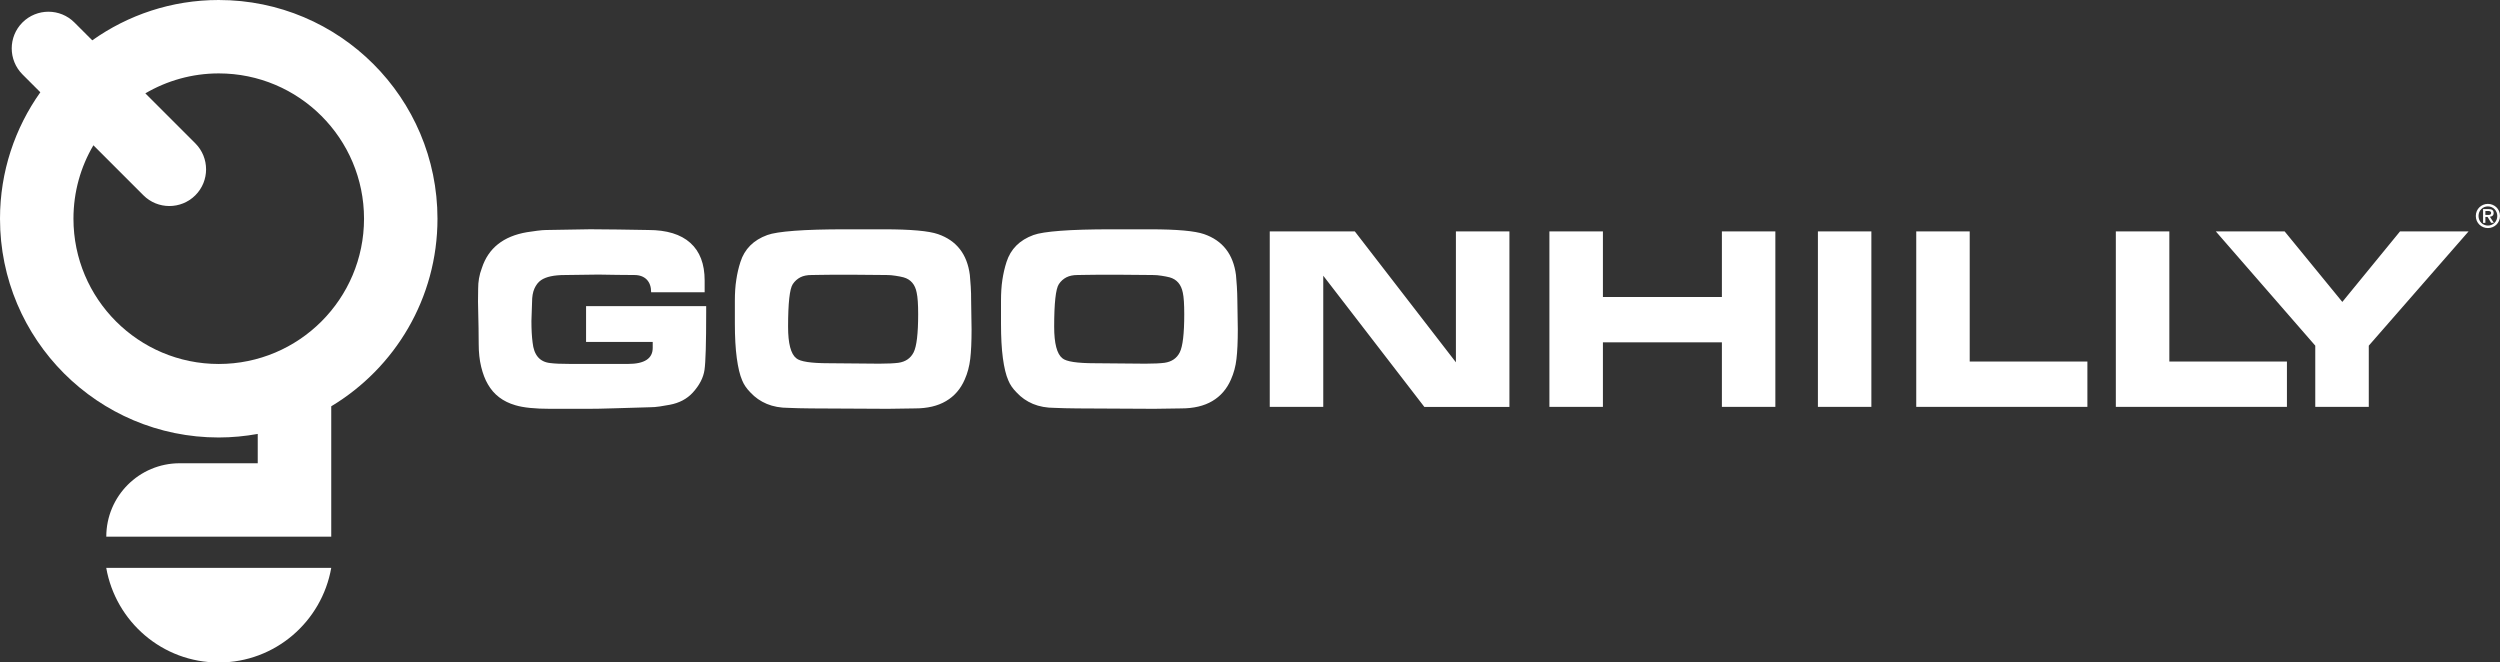
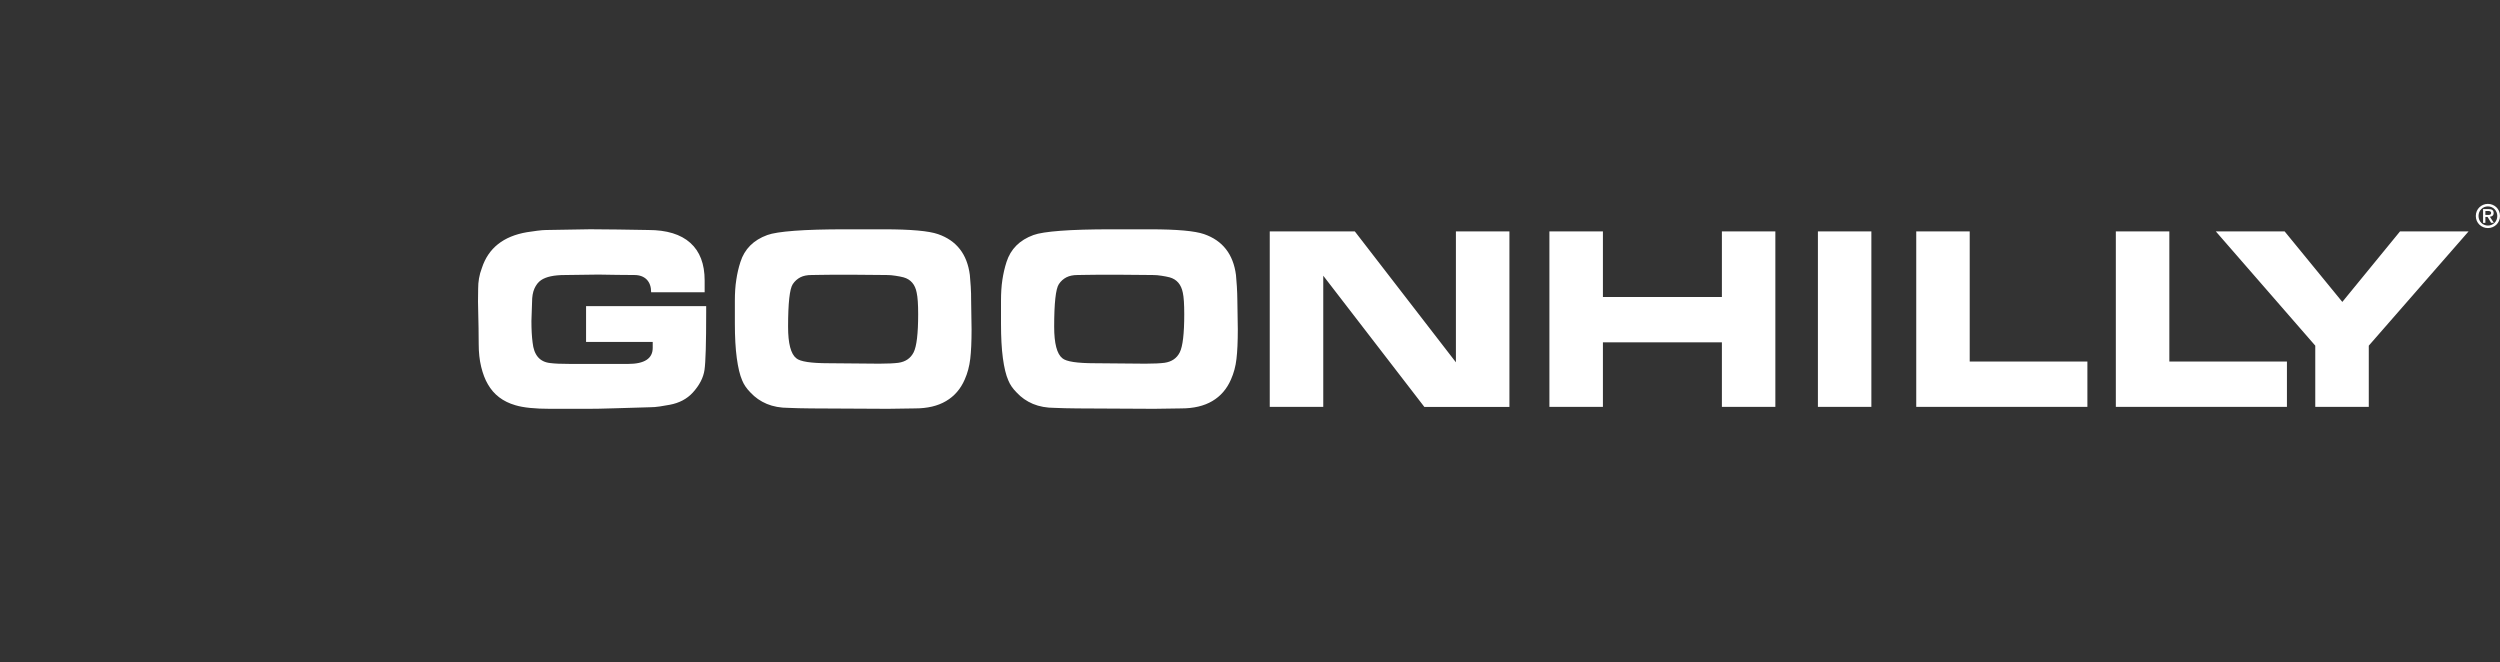
<svg xmlns="http://www.w3.org/2000/svg" id="b" data-name="Layer 2" viewBox="0 0 506.42 134.2">
  <rect x="0" y="0" width="506.42" height="134.2" fill="#333333" stroke="none" />
  <defs>
    <style>
      .f {
        fill: #fff;
      }
    </style>
  </defs>
  <g id="c" data-name="Layer 1">
    <g id="d" data-name="Layer 1">
-       <path class="f" d="M44.31,134.2c11.43,0,20.88-8.29,22.79-19.17H21.52c1.91,10.88,11.36,19.17,22.79,19.17M44.31,73.73c-16.25,0-29.43-13.18-29.43-29.43,0-5.43,1.47-10.51,4.04-14.87l10.13,10.13c2.9,2.9,7.61,2.9,10.52,0,2.9-2.9,2.9-7.61,0-10.52l-10.13-10.13c4.37-2.56,9.45-4.04,14.87-4.04,16.25,0,29.43,13.18,29.43,29.43s-13.18,29.43-29.43,29.43M44.31,0c-9.55,0-18.38,3.03-25.62,8.17l-3.62-3.62c-2.9-2.9-7.61-2.9-10.52,0-2.9,2.9-2.9,7.61,0,10.52l3.62,3.62C3.03,25.93,0,34.76,0,44.31c0,24.47,19.83,44.31,44.3,44.31,2.7,0,5.34-.26,7.91-.72v5.94h-15.81c-8.21,0-14.87,6.66-14.87,14.87h45.57v-14.87h0v-11.54c12.89-7.75,21.52-21.86,21.52-38-.01-24.47-19.84-44.3-44.31-44.3" />
      <path class="f" d="M486.17,46.87l-11.69,14.29-11.69-14.29h-13.94l20.15,23.15v12.4h10.84v-12.4l20.22-23.15h-13.89ZM439.44,46.87h-10.84v35.55h34.66v-9.18h-23.82v-26.37ZM399,46.87h-10.83v35.55h34.67v-9.18h-23.84v-26.37h0ZM368.25,82.42h10.83v-35.55h-10.83v35.55ZM348.8,60.16h-24.1v-13.29h-10.84v35.55h10.84v-13.08h24.1v13.08h10.83v-35.55h-10.83v13.29ZM294.92,73.39l-20.48-26.52h-17.23v35.55h10.84v-26.57l20.48,26.58h17.23v-35.56h-10.84v26.52ZM238.98,71.38c-.61,1.21-1.64,1.9-3.08,2.11-.86.11-2.16.18-3.88.18l-10.21-.09c-3.62,0-5.82-.33-6.61-1.01-1.1-.87-1.66-3-1.66-6.37,0-4.81.32-7.7.95-8.64.41-.62.92-1.07,1.54-1.39.62-.31,1.36-.46,2.25-.46.24,0,.87-.01,1.91-.03,1.04-.02,1.85-.03,2.47-.03h3.9l6.93.06c.6,0,1.2.05,1.81.15.61.09,1.16.2,1.63.32,1.46.41,2.34,1.45,2.67,3.11.2.9.29,2.34.29,4.36,0,3.94-.3,6.52-.91,7.73M250.55,58.02c-.06-.97-.12-1.74-.18-2.31-.55-4.22-2.71-6.98-6.45-8.28-1.86-.65-5.5-.98-10.95-.98h-7.78c-4.29,0-7.74.1-10.37.3-2.62.2-4.45.48-5.48.86-2.8,1.02-4.62,2.85-5.45,5.45-.38,1.17-.65,2.37-.84,3.62s-.28,2.66-.28,4.22v4.62c0,2.76.12,5.1.38,7.02.26,1.92.62,3.43,1.1,4.51.34.85.9,1.67,1.69,2.46.92,1,2.03,1.77,3.31,2.31,1.28.53,2.75.8,4.4.8.54.02,1.23.04,2.09.07s1.7.04,2.5.04l15.52.08,5.5-.08c2.53,0,4.63-.49,6.32-1.49,1.68-.99,2.94-2.45,3.77-4.36.57-1.28.95-2.67,1.12-4.18.18-1.51.27-3.5.27-5.97l-.09-5.85c-.01-.94-.04-1.9-.1-2.86M185.07,71.38c-.62,1.21-1.64,1.9-3.08,2.11-.86.11-2.16.18-3.88.18l-10.21-.09c-3.62,0-5.82-.33-6.6-1.01-1.11-.87-1.66-3-1.66-6.37,0-4.81.32-7.7.95-8.64.41-.62.93-1.07,1.54-1.39.61-.31,1.36-.46,2.25-.46.24,0,.87-.01,1.91-.03,1.04-.02,1.86-.03,2.48-.03h3.9l6.93.06c.59,0,1.19.05,1.8.15.62.09,1.16.2,1.63.32,1.46.41,2.35,1.45,2.66,3.11.2.9.3,2.34.3,4.36,0,3.94-.31,6.52-.92,7.73M196.64,58.02c-.06-.97-.12-1.74-.18-2.31-.54-4.22-2.69-6.98-6.44-8.28-1.86-.65-5.51-.98-10.96-.98h-7.79c-4.27,0-7.73.1-10.36.3-2.62.2-4.45.48-5.48.86-2.8,1.02-4.62,2.85-5.44,5.45-.38,1.17-.66,2.37-.84,3.62-.2,1.25-.29,2.66-.29,4.22v4.62c0,2.76.13,5.1.39,7.02s.62,3.43,1.09,4.51c.34.85.9,1.67,1.68,2.46.93,1,2.03,1.77,3.32,2.31,1.28.53,2.74.8,4.4.8.53.02,1.23.04,2.08.07.86.03,1.69.04,2.5.04l15.52.08,5.49-.08c2.52,0,4.63-.49,6.31-1.49,1.69-.99,2.95-2.45,3.78-4.36.57-1.28.94-2.67,1.12-4.18s.27-3.5.27-5.97l-.09-5.85c0-.94-.01-1.9-.08-2.86M118.73,69.27h13.49v1.19c0,2.17-1.67,3.26-5,3.26h-11.69c-1.83,0-3.2-.06-4.09-.18-2.11-.23-3.29-1.62-3.55-4.15-.16-1.19-.24-2.64-.24-4.38l.13-3.82c0-1.08.15-2,.48-2.74.33-.73.77-1.31,1.34-1.7,1.03-.7,2.65-1.04,4.86-1.04l6.75-.09c1.23.02,2.49.04,3.79.06,1.3.02,2.48.03,3.52.03s1.89.31,2.49.92c.59.61.89,1.46.89,2.57h10.84v-2.39c0-3.35-.97-5.89-2.91-7.62-1.93-1.73-4.76-2.6-8.49-2.6-2.17-.02-4.22-.06-6.16-.1-1.93-.03-3.81-.05-5.62-.05l-8.94.15c-.44,0-1.04.05-1.82.15-.78.1-1.46.2-2.03.29-4.8.81-7.84,3.23-9.15,7.24-.28.72-.47,1.43-.59,2.13-.12.68-.17,1.38-.17,2.08l-.03,2.63c0,.3.04,2.08.11,5.34.02.82.03,1.88.03,3.21,0,1.7.16,3.24.5,4.64.34,1.39.79,2.58,1.36,3.54,1.19,2.09,3.04,3.51,5.56,4.24,1.6.49,3.97.73,7.11.73h7.55c1.3,0,3.15-.03,5.53-.11,4.17-.14,6.54-.21,7.1-.21.61,0,1.27-.05,1.98-.16.72-.11,1.38-.22,2.01-.34,1.93-.36,3.49-1.18,4.68-2.48,1.35-1.49,2.13-3.01,2.36-4.58s.34-5.44.34-11.65v-1.27h-24.33v7.26h.01Z" />
    </g>
    <g id="e" data-name="Layer 3">
      <path class="f" d="M503.96,43.55c.35,0,.66-.03.66-.43,0-.33-.34-.38-.62-.38h-.54v.8h.5ZM503.9,43.94h-.44v1.21h-.47v-2.8h1.09c.7,0,1.05.23,1.05.8,0,.51-.32.71-.76.76l.8,1.23h-.55l-.72-1.2ZM503.97,41.81c-1.07,0-1.9.83-1.9,1.94s.84,1.94,1.9,1.94,1.9-.82,1.9-1.94c0-1.11-.86-1.94-1.9-1.94M503.97,41.3c1.29,0,2.45.99,2.45,2.45s-1.16,2.45-2.45,2.45-2.45-.99-2.45-2.45,1.16-2.45,2.45-2.45" />
    </g>
  </g>
</svg>